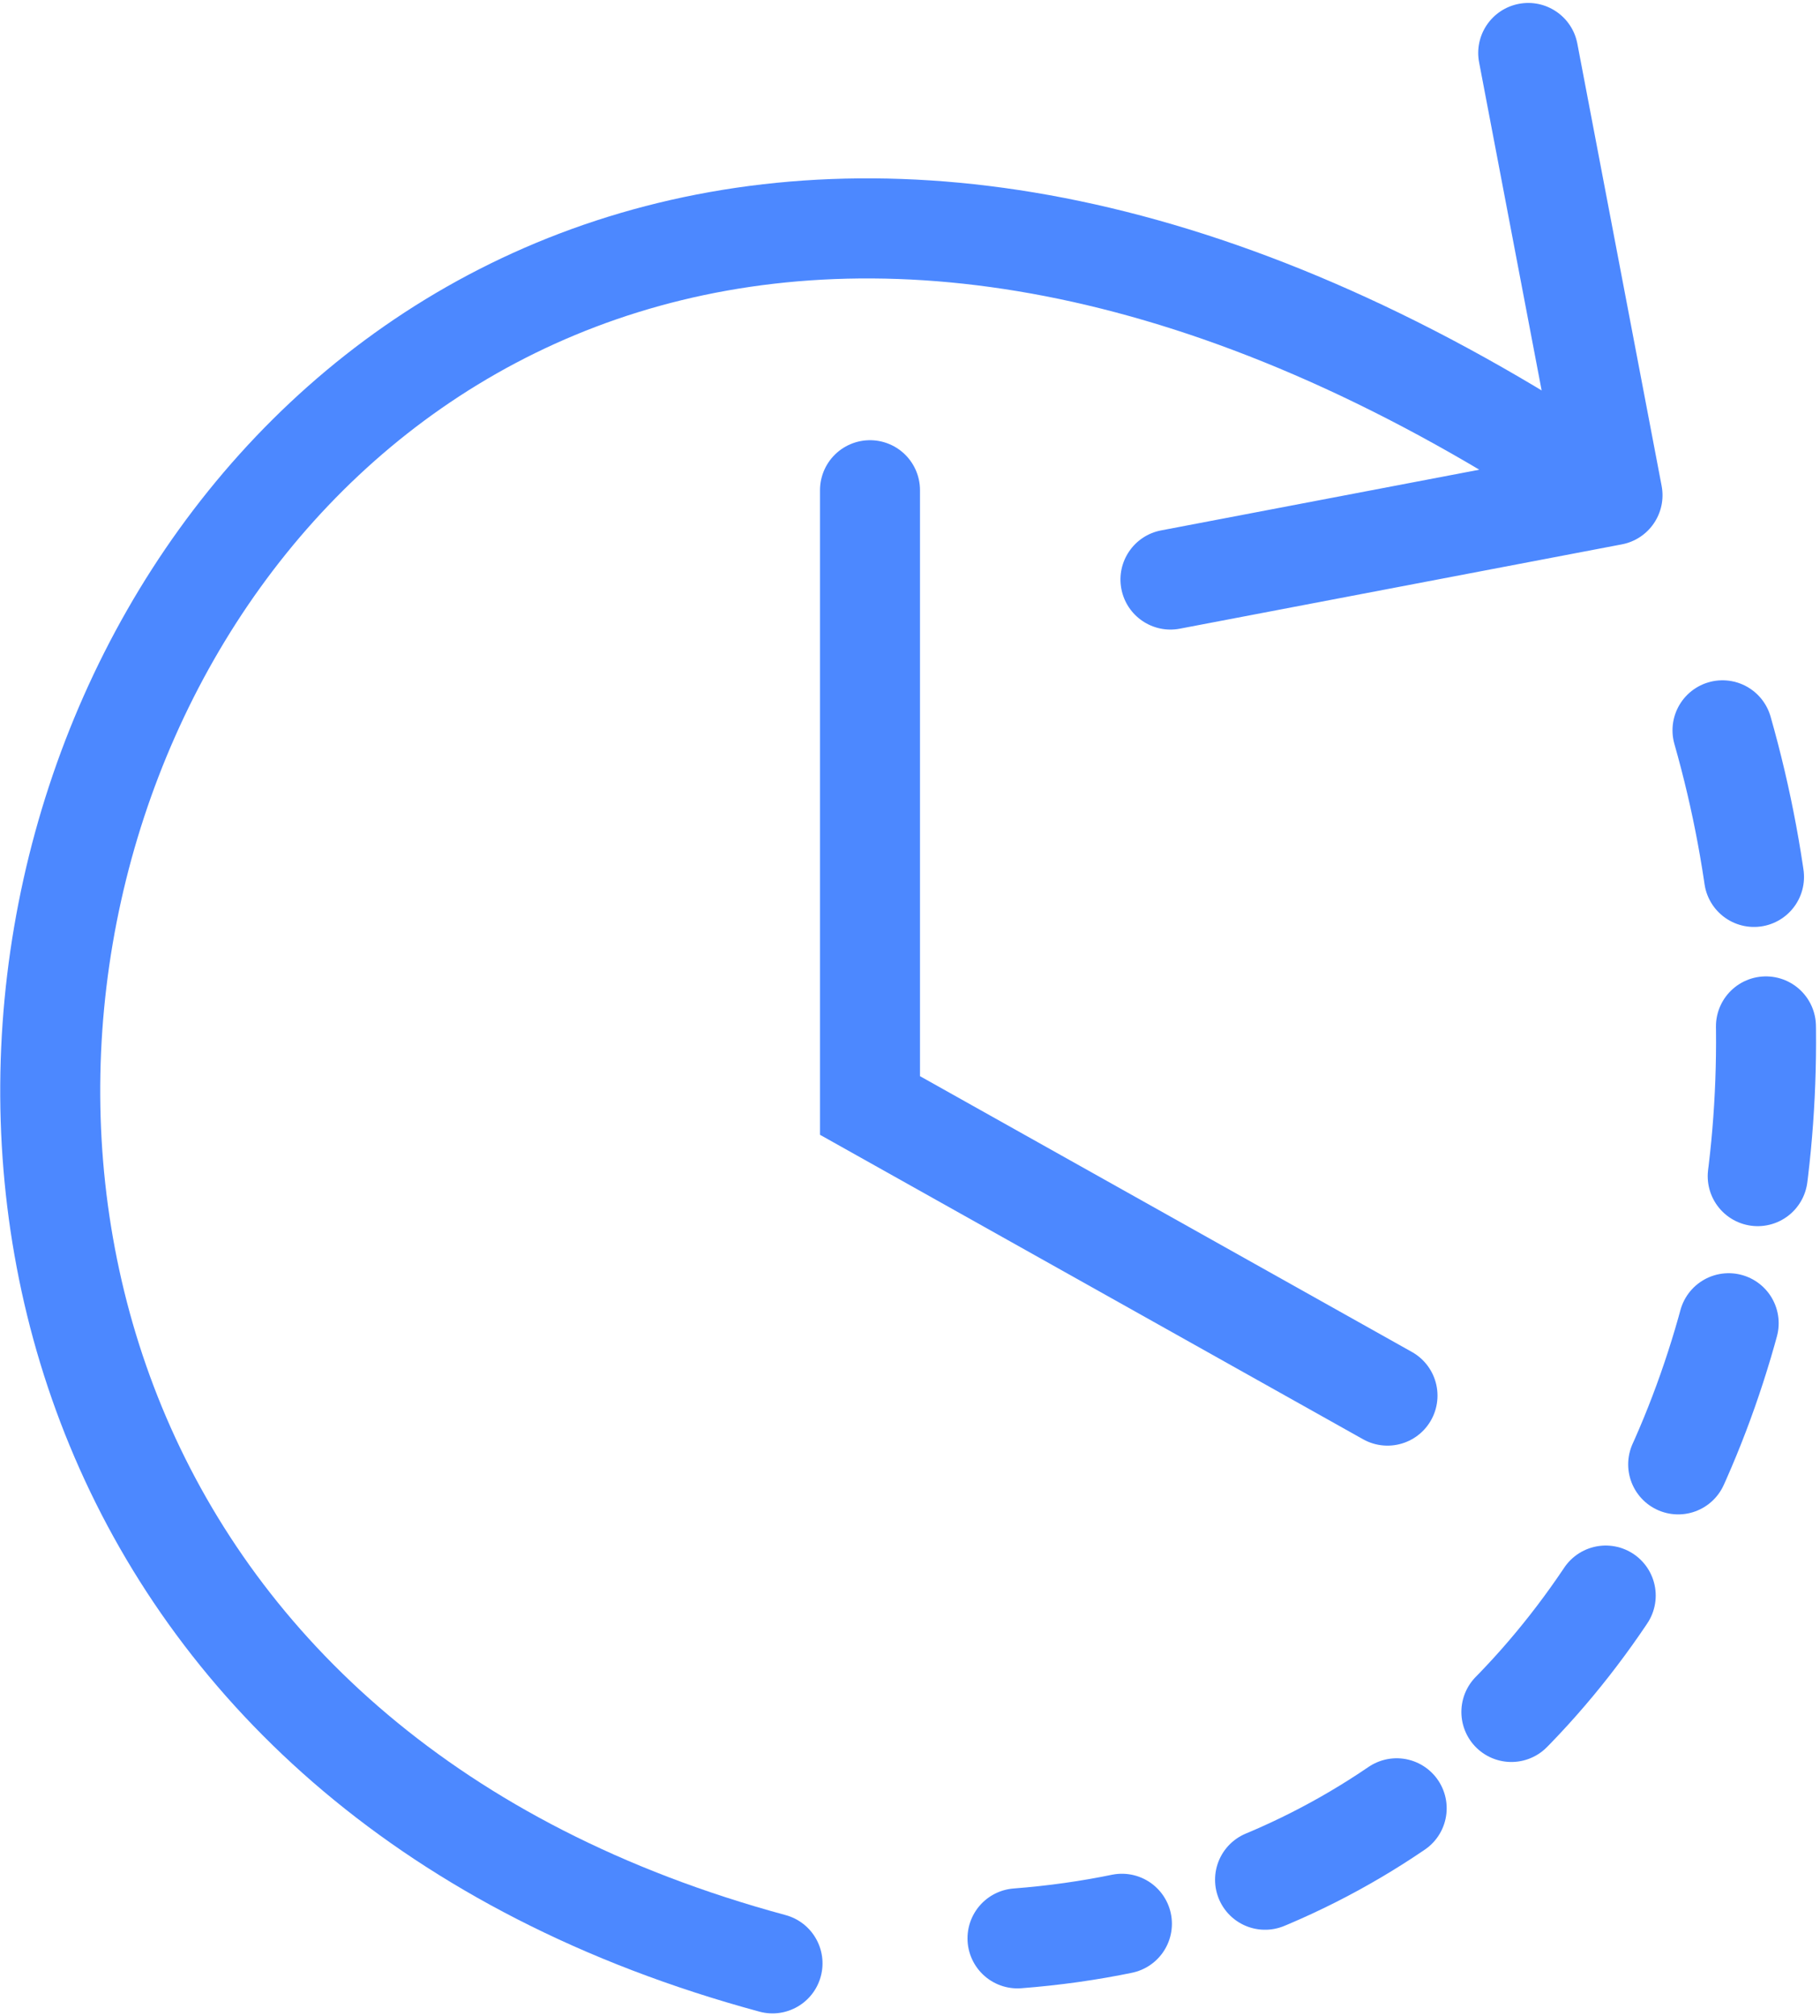
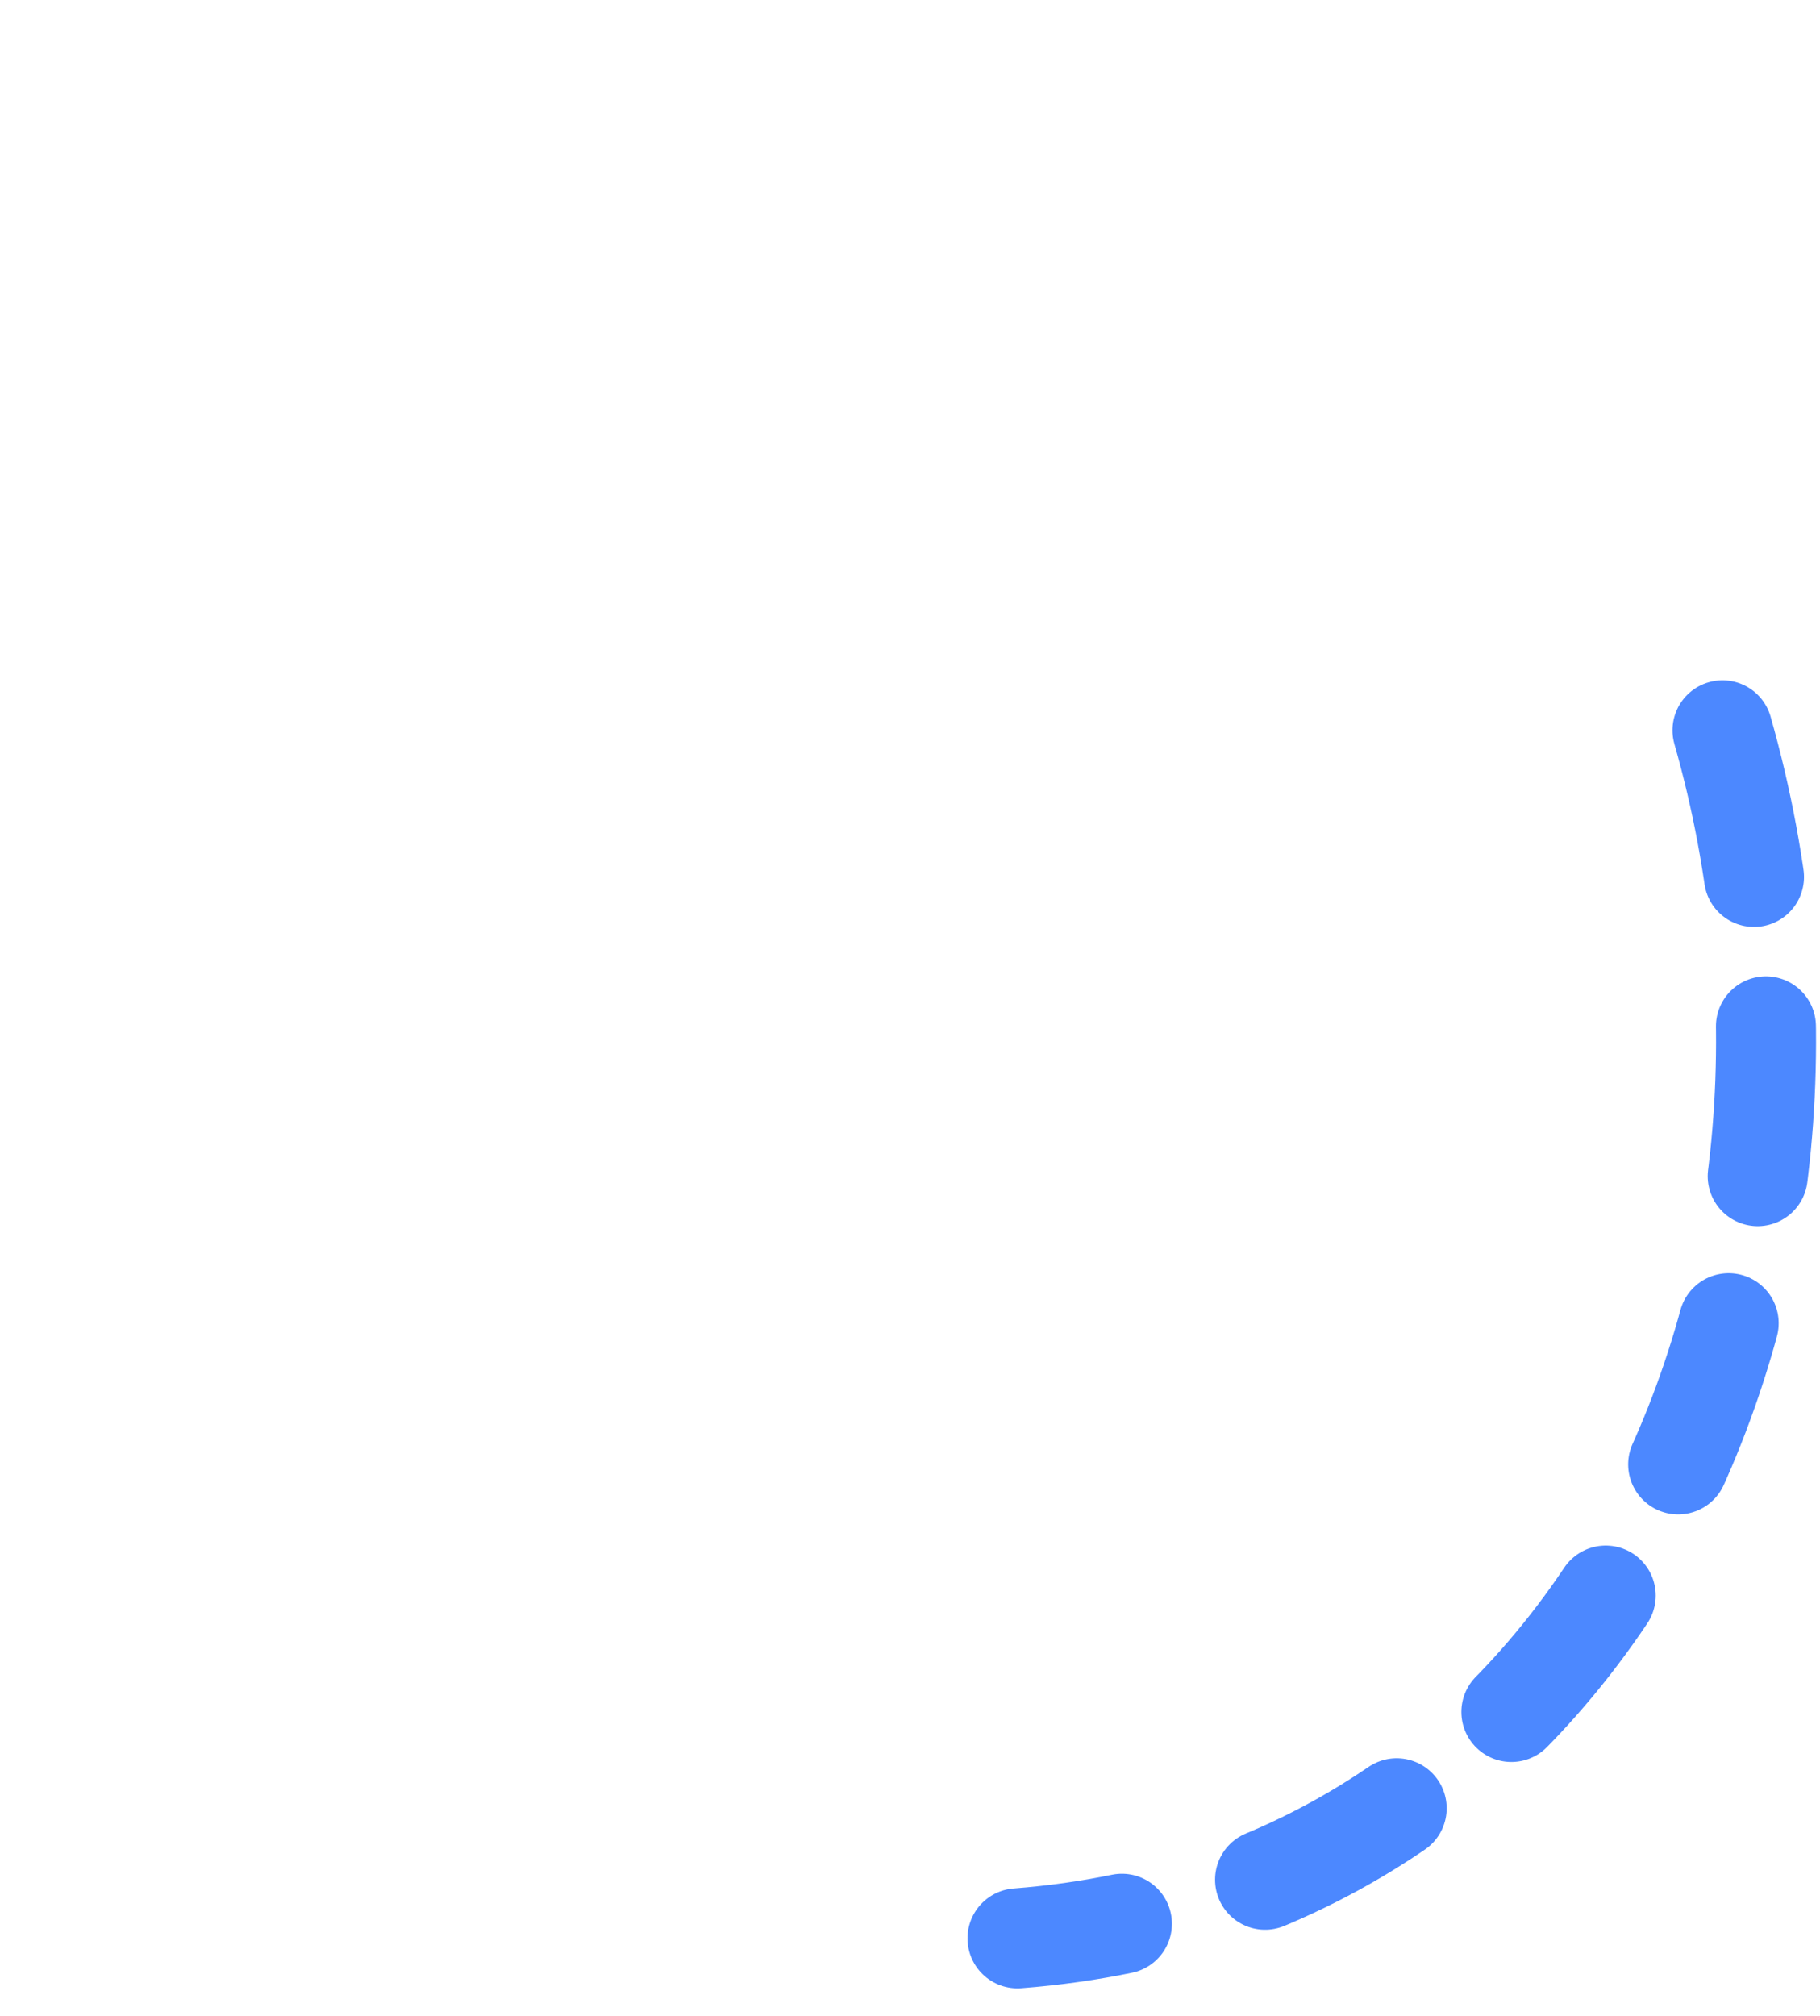
<svg xmlns="http://www.w3.org/2000/svg" width="364" height="403" viewBox="0 0 364 403" fill="none">
-   <path d="M151.891 402.152C157.222 403.595 162.713 400.442 164.155 395.111C165.598 389.78 162.445 384.289 157.114 382.846L151.891 402.152ZM324.375 108.823C329.801 107.788 333.36 102.552 332.325 97.126L315.468 8.719C314.434 3.294 309.198 -0.265 303.772 0.769C298.347 1.804 294.788 7.04 295.822 12.465L310.806 91.049L232.222 106.033C226.797 107.068 223.238 112.304 224.272 117.729C225.307 123.155 230.543 126.714 235.968 125.68L324.375 108.823ZM157.114 382.846C91.472 365.086 51.993 326.985 33.283 283.421C14.457 239.584 16.315 189.41 35.017 147.242C53.687 105.147 88.876 71.556 136.335 60.005C183.749 48.465 245.158 58.518 316.881 107.27L328.124 90.729C253.096 39.731 185.941 27.347 131.605 40.572C77.313 53.787 37.565 92.166 16.735 139.133C-4.063 186.027 -6.268 242.009 14.907 291.313C36.198 340.889 80.782 382.913 151.891 402.152L157.114 382.846Z" fill="#4C88FF" />
-   <path d="M174 98V221L277.5 279" stroke="#4C88FF" stroke-width="20" stroke-linecap="round" />
  <path d="M344.5 146C376 256.5 320.5 378.5 203.5 387.5" stroke="#4C88FF" stroke-width="20" stroke-linecap="round" stroke-dasharray="30 30" />
</svg>